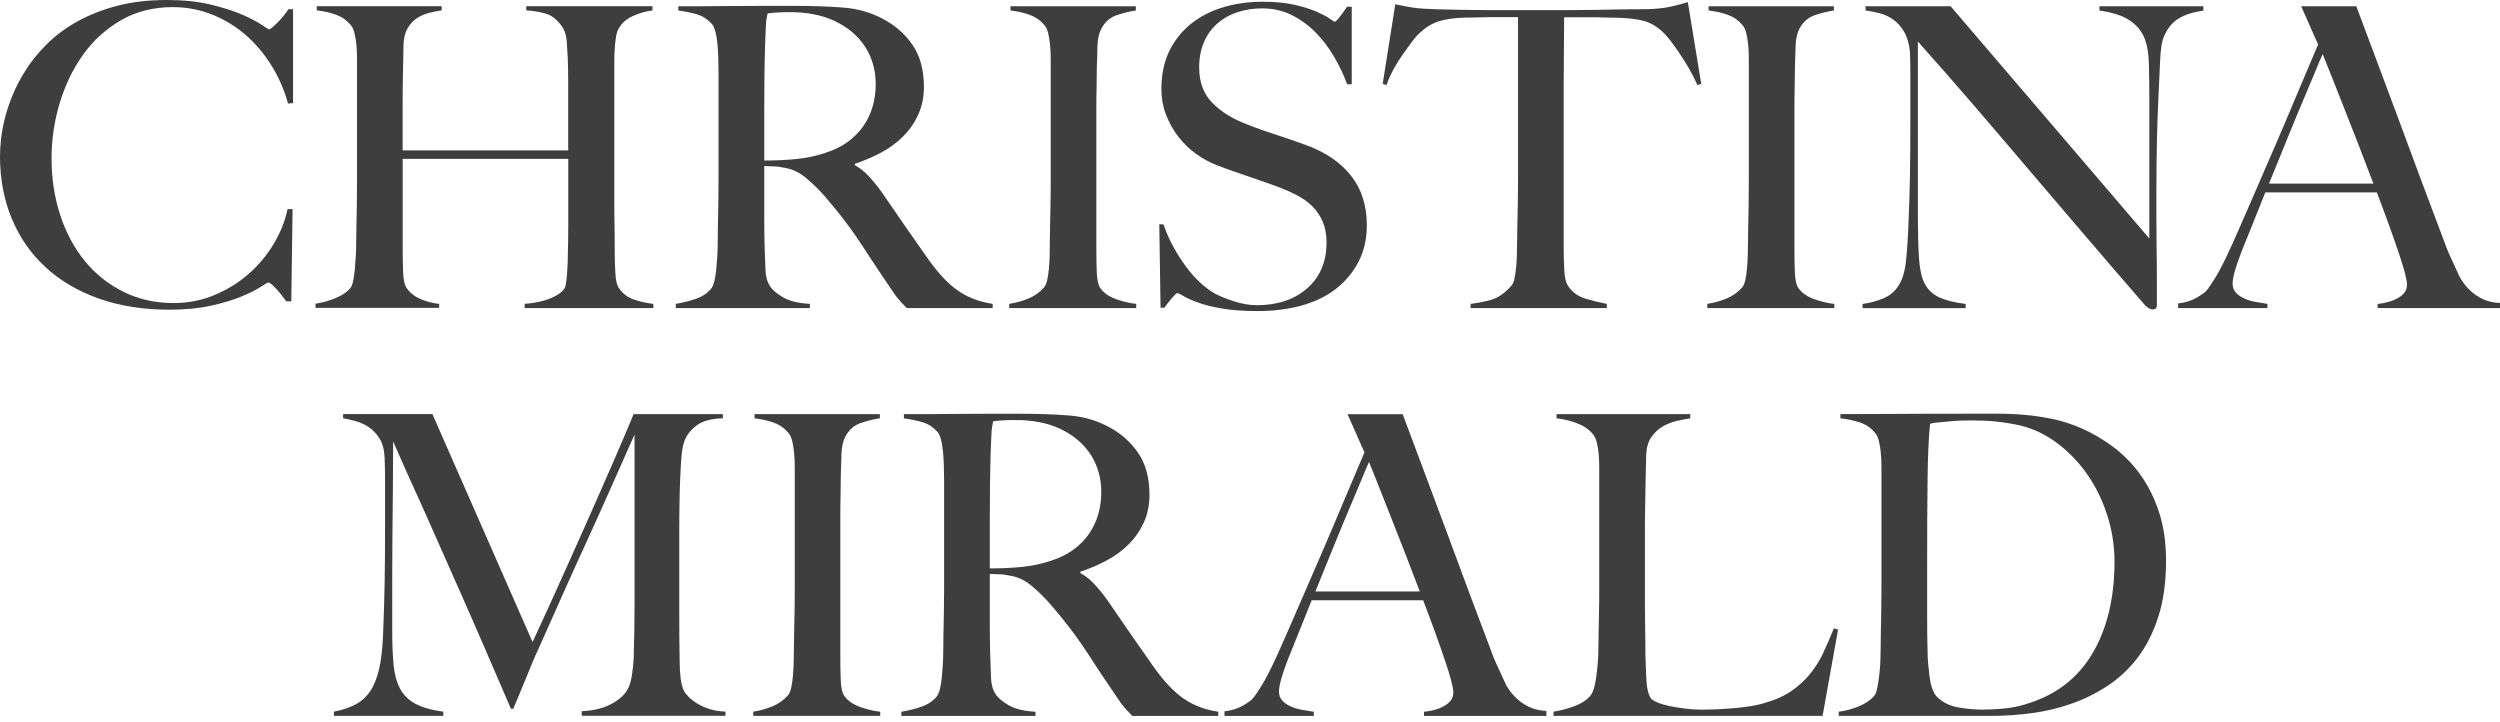
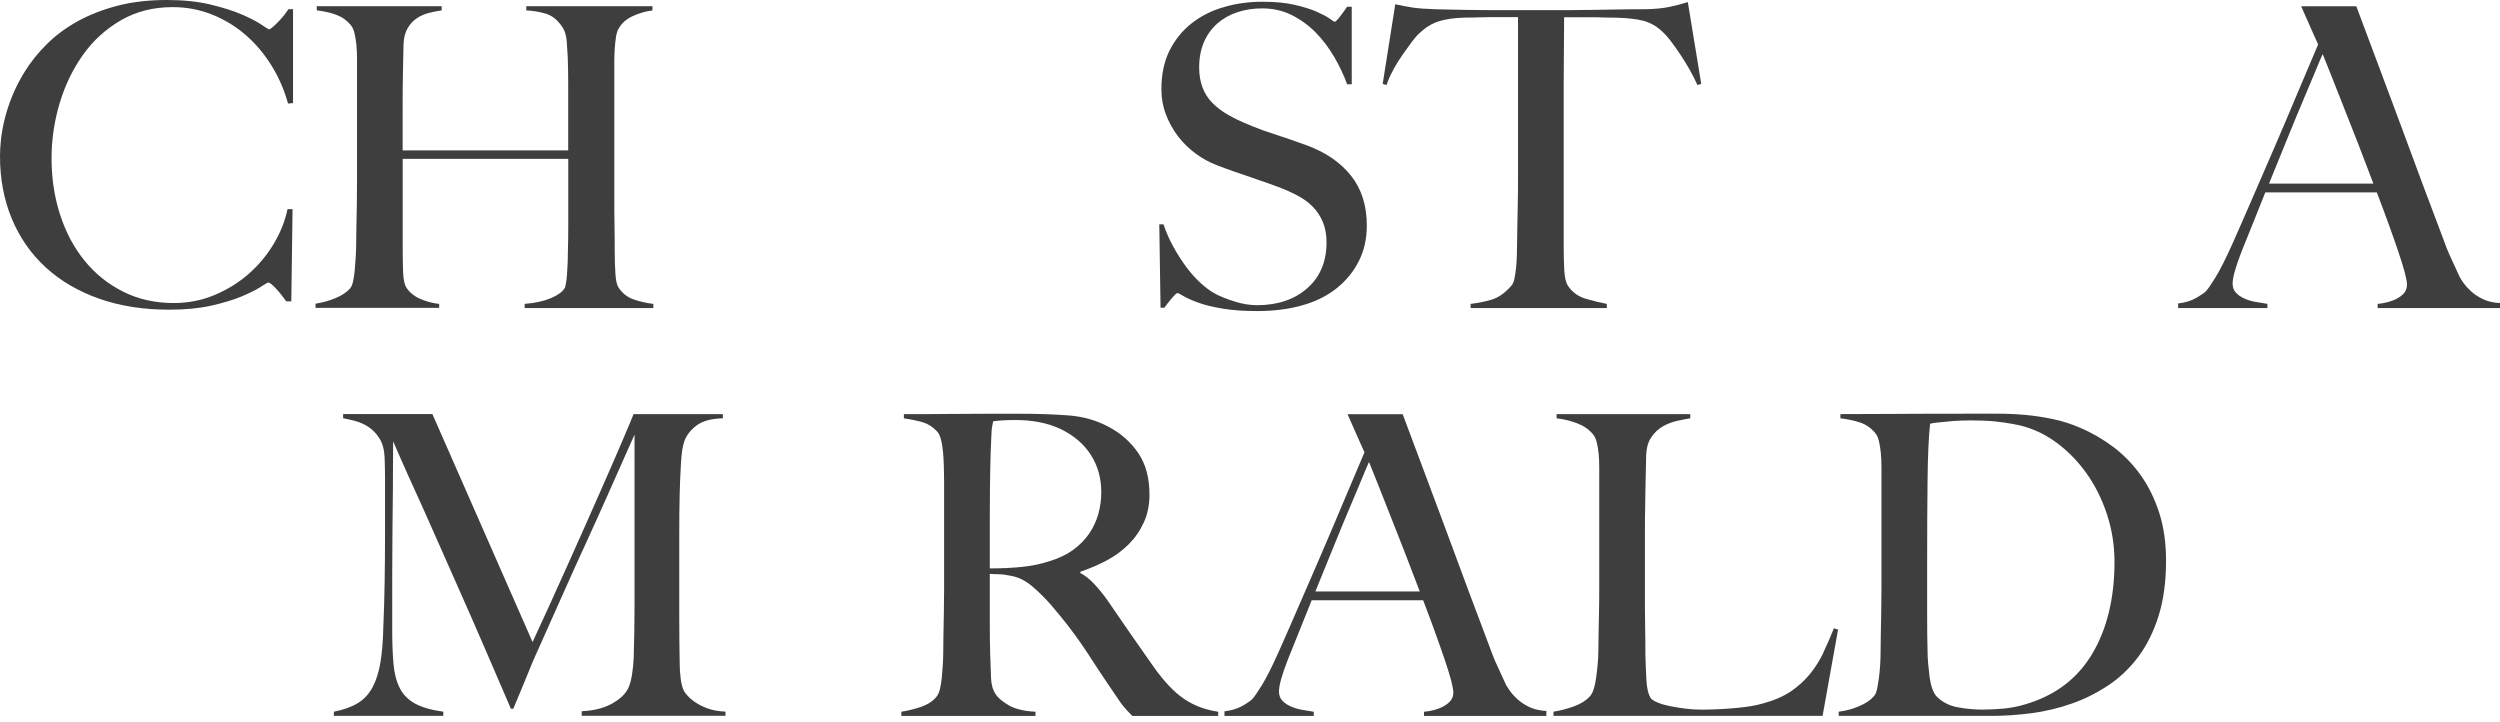
<svg xmlns="http://www.w3.org/2000/svg" width="388" height="112" viewBox="0 0 388 112" fill="none">
  <path d="M43.918 2.565C43.612 2.937 43.324 3.262 43.036 3.54C42.757 3.819 42.496 4.062 42.255 4.257C42.013 4.451 41.855 4.554 41.763 4.554C41.67 4.554 41.289 4.312 40.591 3.838C39.895 3.364 38.901 2.844 37.599 2.278C36.298 1.71 34.672 1.19 32.72 0.716C30.769 0.242 28.493 0 25.89 0C23.028 0 20.445 0.307 18.149 0.911C15.854 1.516 13.791 2.333 11.97 3.346C10.148 4.368 8.568 5.548 7.221 6.896C5.873 8.243 4.749 9.646 3.838 11.123C3.057 12.379 2.416 13.623 1.915 14.86C1.413 16.096 1.023 17.276 0.744 18.401C0.465 19.525 0.27 20.593 0.158 21.588C0.047 22.582 0 23.474 0 24.255C0 27.768 0.605 30.982 1.822 33.919C3.039 36.846 4.777 39.364 7.063 41.465C9.34 43.565 12.1 45.191 15.352 46.344C18.605 47.496 22.248 48.064 26.281 48.064C28.706 48.064 30.852 47.858 32.72 47.45C34.588 47.041 36.168 46.558 37.469 46.019C38.771 45.479 39.765 44.978 40.461 44.522C41.159 44.067 41.549 43.844 41.633 43.844C41.846 43.844 42.237 44.151 42.803 44.755C43.37 45.358 43.909 46.038 44.429 46.771H45.211L45.406 32.461H44.625C44.234 34.329 43.51 36.14 42.45 37.897C41.391 39.653 40.09 41.205 38.547 42.544C37.005 43.89 35.248 44.969 33.278 45.795C31.308 46.622 29.189 47.032 26.941 47.032C24.079 47.032 21.476 46.446 19.134 45.275C16.792 44.105 14.795 42.506 13.15 40.49C11.505 38.473 10.232 36.094 9.34 33.361C8.448 30.63 8.002 27.703 8.002 24.58C8.002 21.634 8.43 18.763 9.275 15.965C10.12 13.168 11.338 10.66 12.918 8.457C14.497 6.255 16.467 4.47 18.809 3.123C21.151 1.775 23.818 1.106 26.81 1.106C28.976 1.106 31.03 1.497 32.962 2.278C34.895 3.057 36.624 4.117 38.166 5.465C39.709 6.812 41.038 8.392 42.162 10.214C43.286 12.034 44.133 13.987 44.699 16.068L45.48 16.002V1.431H44.765C44.504 1.822 44.225 2.203 43.918 2.574V2.565Z" fill="#3E3E3E" />
  <path d="M68.158 47.162C67.248 47.078 66.319 46.837 65.362 46.446C64.405 46.056 63.67 45.489 63.15 44.755C62.806 44.281 62.611 43.453 62.564 42.283C62.518 41.113 62.499 39.895 62.499 38.64V24.654H88.194V34.932C88.194 36.447 88.175 37.924 88.129 39.355C88.129 39.876 88.12 40.415 88.092 40.982C88.074 41.549 88.036 42.088 87.999 42.608C87.953 43.128 87.906 43.584 87.841 43.975C87.776 44.364 87.701 44.625 87.609 44.755C87.264 45.322 86.549 45.832 85.462 46.288C84.375 46.743 83.028 47.041 81.428 47.162V47.812H101.399V47.162C100.275 47.032 99.234 46.791 98.277 46.446C97.32 46.102 96.567 45.489 96 44.625C95.74 44.234 95.573 43.51 95.508 42.45C95.442 41.391 95.405 40.229 95.405 38.965C95.405 37.404 95.396 35.973 95.368 34.672C95.341 33.371 95.341 32.117 95.341 30.899V9.628C95.341 8.931 95.359 8.252 95.405 7.574C95.452 6.905 95.517 6.292 95.6 5.752C95.684 5.214 95.815 4.786 95.991 4.479C96.465 3.615 97.208 2.947 98.203 2.5C99.197 2.045 100.22 1.747 101.26 1.617V0.967H81.68V1.617C82.674 1.664 83.678 1.822 84.672 2.109C85.666 2.389 86.559 3.114 87.339 4.284C87.683 4.852 87.896 5.576 87.962 6.468C88.027 7.361 88.083 8.215 88.12 9.033C88.166 10.464 88.185 11.746 88.185 12.87V23.344H62.49V16.774C62.49 15.166 62.499 13.493 62.528 11.737C62.555 9.981 62.583 8.345 62.629 6.821C62.676 5.827 62.89 5 63.281 4.35C63.67 3.7 64.144 3.188 64.712 2.816C65.278 2.445 65.901 2.175 66.597 1.999C67.295 1.822 67.945 1.692 68.549 1.608V0.957H49.164V1.608C50.288 1.738 51.302 1.971 52.184 2.296C53.077 2.621 53.819 3.151 54.433 3.885C54.693 4.192 54.888 4.609 55.019 5.158C55.149 5.697 55.251 6.31 55.316 6.979C55.381 7.648 55.408 8.373 55.408 9.154V27.953C55.408 29.254 55.4 30.527 55.382 31.763C55.362 32.999 55.334 34.133 55.316 35.174C55.298 36.215 55.279 37.042 55.279 37.645C55.279 38.343 55.261 39.068 55.213 39.82C55.167 40.582 55.112 41.289 55.055 41.939C54.991 42.59 54.907 43.166 54.796 43.659C54.684 44.16 54.545 44.513 54.368 44.727C53.848 45.331 53.086 45.843 52.092 46.26C51.097 46.669 50.057 46.967 48.969 47.134V47.785H68.158V47.134V47.162Z" fill="#3E3E3E" />
-   <path d="M154.06 47.811V47.161C152.016 46.854 150.241 46.185 148.727 45.144C147.203 44.104 145.641 42.449 144.043 40.201C143.002 38.723 141.822 37.032 140.493 35.127C139.174 33.213 137.947 31.438 136.822 29.792C136.172 28.883 135.494 28.055 134.806 27.32C134.109 26.578 133.393 26.019 132.659 25.63V25.435C134.091 24.951 135.457 24.366 136.758 23.678C138.058 22.981 139.192 22.145 140.168 21.169C141.144 20.193 141.925 19.068 142.51 17.786C143.095 16.513 143.393 15.064 143.393 13.465C143.393 10.863 142.807 8.708 141.637 6.988C140.465 5.278 138.922 3.921 137.017 2.927C135.15 1.924 133.087 1.338 130.838 1.171C128.58 0.994 125.997 0.91 123.097 0.91H118.543C116.676 0.91 114.808 0.919 112.949 0.938C111.081 0.967 109.409 0.976 107.94 0.976H105.273V1.626C106.444 1.793 107.429 2.007 108.228 2.24C109.027 2.481 109.762 2.946 110.412 3.642C110.673 3.903 110.877 4.321 111.026 4.907C111.184 5.492 111.285 6.142 111.351 6.858C111.416 7.573 111.463 8.335 111.481 9.134C111.5 9.943 111.518 10.733 111.518 11.513V27.972C111.518 29.272 111.5 30.536 111.481 31.772C111.463 33.008 111.434 34.151 111.416 35.191C111.397 36.233 111.388 37.05 111.388 37.664C111.388 38.351 111.36 39.067 111.323 39.811C111.276 40.544 111.221 41.242 111.156 41.892C111.09 42.543 110.998 43.128 110.868 43.648C110.738 44.168 110.561 44.559 110.347 44.819C109.78 45.507 109 46.027 108.006 46.38C107.001 46.724 105.961 46.984 104.883 47.161V47.811H125.699V47.161C123.914 47.068 122.53 46.733 121.535 46.148C120.532 45.563 119.863 44.986 119.52 44.429C119.083 43.779 118.841 42.952 118.804 41.957C118.757 40.954 118.71 39.764 118.673 38.38C118.627 36.949 118.609 35.191 118.609 33.11V25.76C119.213 25.797 119.715 25.825 120.104 25.825C120.532 25.825 121.164 25.909 121.991 26.085C123.115 26.298 124.193 26.837 125.207 27.711C126.229 28.576 127.167 29.504 128.041 30.509C129.081 31.716 129.983 32.813 130.736 33.788C131.497 34.765 132.204 35.731 132.854 36.688C133.505 37.636 134.146 38.602 134.769 39.578C135.401 40.553 136.126 41.65 136.953 42.868C137.64 43.862 138.152 44.615 138.477 45.107C138.802 45.609 139.071 45.99 139.295 46.25C139.508 46.51 139.703 46.733 139.88 46.929C140.048 47.124 140.335 47.421 140.726 47.811H154.06ZM128.041 23.743C126.609 24.217 125.123 24.533 123.58 24.682C122.038 24.84 120.383 24.914 118.609 24.914V17.758C118.609 15.975 118.618 14.134 118.636 12.229C118.664 10.315 118.692 8.605 118.739 7.09C118.776 6.087 118.813 5.324 118.831 4.777C118.859 4.237 118.877 3.81 118.897 3.513C118.925 3.206 118.952 2.955 118.999 2.76C119.035 2.565 119.083 2.341 119.129 2.082C119.426 2.035 119.863 1.988 120.43 1.951C120.988 1.904 121.731 1.886 122.641 1.886C123.896 1.886 125.104 1.988 126.247 2.211C127.4 2.425 128.496 2.769 129.537 3.252C131.618 4.246 133.198 5.594 134.285 7.286C135.364 8.976 135.911 10.9 135.911 13.075C135.911 14.246 135.753 15.37 135.457 16.458C135.15 17.535 134.685 18.548 134.054 19.478C133.422 20.416 132.612 21.243 131.618 21.987C130.615 22.72 129.425 23.306 128.041 23.743Z" fill="#3E3E3E" />
-   <path d="M176.334 47.162C175.423 47.079 174.4 46.837 173.276 46.447C172.152 46.056 171.325 45.49 170.805 44.755C170.46 44.281 170.265 43.454 170.219 42.283C170.173 41.112 170.153 39.895 170.153 38.64V16.849C170.153 15.761 170.162 14.692 170.191 13.624C170.21 12.565 170.228 11.487 170.228 10.408C170.274 9.414 170.302 8.345 170.32 7.221C170.34 6.097 170.553 5.158 170.943 4.424C171.51 3.383 172.309 2.686 173.351 2.342C174.391 1.999 175.366 1.758 176.277 1.627V0.977H156.828V1.627C157.952 1.758 158.964 1.989 159.848 2.315C160.74 2.64 161.484 3.169 162.096 3.904C162.357 4.21 162.552 4.629 162.682 5.177C162.812 5.716 162.915 6.33 162.97 6.999C163.035 7.667 163.073 8.393 163.073 9.172V27.973C163.073 29.273 163.064 30.546 163.035 31.783C163.007 33.019 162.989 34.152 162.97 35.192C162.952 36.234 162.933 37.06 162.933 37.665C162.933 38.361 162.924 39.059 162.906 39.774C162.886 40.49 162.84 41.168 162.775 41.827C162.71 42.478 162.627 43.045 162.515 43.519C162.403 43.993 162.245 44.364 162.022 44.625C161.372 45.359 160.582 45.926 159.653 46.316C158.723 46.706 157.711 46.985 156.633 47.162V47.812H176.343V47.162H176.334Z" fill="#3E3E3E" />
-   <path d="M201.984 47.421C204.065 46.855 205.849 45.99 207.346 44.82C208.842 43.648 210.013 42.236 210.858 40.591C211.704 38.947 212.131 37.079 212.131 34.998C212.131 31.921 211.323 29.347 209.697 27.294C208.07 25.231 205.794 23.66 202.848 22.573C202.03 22.266 201.231 21.987 200.478 21.726C199.725 21.467 198.973 21.216 198.239 20.974C197.504 20.732 196.761 20.491 195.999 20.222C195.246 19.961 194.429 19.654 193.564 19.311C191.361 18.484 189.559 17.378 188.183 15.993C186.8 14.608 186.111 12.76 186.111 10.464C186.111 8.987 186.363 7.677 186.855 6.533C187.357 5.381 188.044 4.424 188.936 3.643C189.829 2.862 190.869 2.277 192.059 1.887C193.248 1.496 194.521 1.301 195.869 1.301C197.56 1.301 199.102 1.645 200.487 2.342C201.872 3.039 203.108 3.941 204.196 5.046C205.283 6.152 206.231 7.407 207.058 8.819C207.884 10.232 208.553 11.645 209.074 13.076H209.789V1.041H209.074C208.73 1.562 208.349 2.082 207.94 2.602C207.532 3.123 207.262 3.383 207.122 3.383C207.076 3.383 206.834 3.225 206.38 2.899C205.924 2.574 205.254 2.221 204.363 1.821C203.47 1.431 202.337 1.078 200.943 0.753C199.549 0.428 197.886 0.27 195.934 0.27C193.852 0.27 191.864 0.539 189.978 1.088C188.091 1.626 186.427 2.462 184.978 3.588C183.537 4.712 182.384 6.125 181.53 7.815C180.675 9.507 180.248 11.524 180.248 13.865C180.248 15.249 180.49 16.57 180.964 17.796C181.438 19.032 182.068 20.157 182.849 21.179C183.63 22.2 184.541 23.084 185.582 23.846C186.622 24.608 187.709 25.203 188.834 25.63C189.829 26.021 190.693 26.336 191.409 26.578C192.124 26.82 192.821 27.051 193.49 27.294C194.159 27.535 194.884 27.777 195.665 28.047C196.445 28.306 197.355 28.631 198.397 29.022C199.438 29.412 200.413 29.849 201.323 30.323C202.234 30.797 203.024 31.372 203.703 32.042C204.372 32.711 204.901 33.51 205.292 34.421C205.682 35.332 205.877 36.391 205.877 37.608C205.877 40.601 204.883 42.98 202.885 44.736C200.887 46.492 198.285 47.366 195.079 47.366C193.955 47.366 192.783 47.171 191.567 46.78C190.349 46.39 189.373 46 188.639 45.61C187.904 45.219 187.134 44.653 186.326 43.918C185.525 43.184 184.764 42.329 184.048 41.354C183.333 40.378 182.673 39.337 182.068 38.231C181.465 37.125 180.964 35.982 180.573 34.82H179.922L180.117 47.765H180.703C181.047 47.291 181.438 46.789 181.874 46.269C182.311 45.749 182.59 45.489 182.72 45.489C182.849 45.489 183.165 45.637 183.668 45.944C184.169 46.251 184.913 46.585 185.907 46.947C186.901 47.32 188.165 47.627 189.68 47.886C191.194 48.147 193.016 48.277 195.144 48.277C197.616 48.277 199.892 47.998 201.975 47.431L201.984 47.421Z" fill="#3E3E3E" />
+   <path d="M201.984 47.421C204.065 46.855 205.849 45.99 207.346 44.82C208.842 43.648 210.013 42.236 210.858 40.591C211.704 38.947 212.131 37.079 212.131 34.998C212.131 31.921 211.323 29.347 209.697 27.294C208.07 25.231 205.794 23.66 202.848 22.573C202.03 22.266 201.231 21.987 200.478 21.726C199.725 21.467 198.973 21.216 198.239 20.974C197.504 20.732 196.761 20.491 195.999 20.222C191.361 18.484 189.559 17.378 188.183 15.993C186.8 14.608 186.111 12.76 186.111 10.464C186.111 8.987 186.363 7.677 186.855 6.533C187.357 5.381 188.044 4.424 188.936 3.643C189.829 2.862 190.869 2.277 192.059 1.887C193.248 1.496 194.521 1.301 195.869 1.301C197.56 1.301 199.102 1.645 200.487 2.342C201.872 3.039 203.108 3.941 204.196 5.046C205.283 6.152 206.231 7.407 207.058 8.819C207.884 10.232 208.553 11.645 209.074 13.076H209.789V1.041H209.074C208.73 1.562 208.349 2.082 207.94 2.602C207.532 3.123 207.262 3.383 207.122 3.383C207.076 3.383 206.834 3.225 206.38 2.899C205.924 2.574 205.254 2.221 204.363 1.821C203.47 1.431 202.337 1.078 200.943 0.753C199.549 0.428 197.886 0.27 195.934 0.27C193.852 0.27 191.864 0.539 189.978 1.088C188.091 1.626 186.427 2.462 184.978 3.588C183.537 4.712 182.384 6.125 181.53 7.815C180.675 9.507 180.248 11.524 180.248 13.865C180.248 15.249 180.49 16.57 180.964 17.796C181.438 19.032 182.068 20.157 182.849 21.179C183.63 22.2 184.541 23.084 185.582 23.846C186.622 24.608 187.709 25.203 188.834 25.63C189.829 26.021 190.693 26.336 191.409 26.578C192.124 26.82 192.821 27.051 193.49 27.294C194.159 27.535 194.884 27.777 195.665 28.047C196.445 28.306 197.355 28.631 198.397 29.022C199.438 29.412 200.413 29.849 201.323 30.323C202.234 30.797 203.024 31.372 203.703 32.042C204.372 32.711 204.901 33.51 205.292 34.421C205.682 35.332 205.877 36.391 205.877 37.608C205.877 40.601 204.883 42.98 202.885 44.736C200.887 46.492 198.285 47.366 195.079 47.366C193.955 47.366 192.783 47.171 191.567 46.78C190.349 46.39 189.373 46 188.639 45.61C187.904 45.219 187.134 44.653 186.326 43.918C185.525 43.184 184.764 42.329 184.048 41.354C183.333 40.378 182.673 39.337 182.068 38.231C181.465 37.125 180.964 35.982 180.573 34.82H179.922L180.117 47.765H180.703C181.047 47.291 181.438 46.789 181.874 46.269C182.311 45.749 182.59 45.489 182.72 45.489C182.849 45.489 183.165 45.637 183.668 45.944C184.169 46.251 184.913 46.585 185.907 46.947C186.901 47.32 188.165 47.627 189.68 47.886C191.194 48.147 193.016 48.277 195.144 48.277C197.616 48.277 199.892 47.998 201.975 47.431L201.984 47.421Z" fill="#3E3E3E" />
  <path d="M216.248 10.798C216.703 9.971 217.177 9.209 217.679 8.494C218.18 7.778 218.654 7.119 219.11 6.505C219.565 5.901 219.965 5.446 220.309 5.14C221.22 4.275 222.205 3.662 223.264 3.318C224.323 2.974 225.68 2.779 227.334 2.732C228.162 2.732 228.886 2.723 229.518 2.695C230.15 2.677 230.745 2.658 231.303 2.658H235.596V27.898C235.596 29.199 235.587 30.453 235.559 31.671C235.541 32.887 235.512 33.993 235.493 34.988C235.475 35.982 235.456 36.791 235.456 37.395C235.456 38.091 235.447 38.807 235.419 39.542C235.401 40.275 235.354 40.964 235.289 41.596C235.225 42.228 235.14 42.785 235.029 43.286C234.918 43.788 234.76 44.142 234.545 44.364C233.551 45.489 232.529 46.205 231.488 46.511C230.447 46.818 229.36 47.032 228.236 47.162V47.812H249.377V47.162C248.42 46.985 247.351 46.725 246.162 46.381C244.972 46.038 244.043 45.387 243.401 44.429C243.049 43.956 242.844 43.137 242.779 41.995C242.714 40.843 242.686 39.644 242.686 38.389V12.954C242.686 10.919 242.696 8.968 242.723 7.1C242.742 5.232 242.751 3.764 242.751 2.677H247.044C247.648 2.677 248.262 2.686 248.866 2.714C249.47 2.732 250.185 2.752 251.013 2.752C252.657 2.798 254.015 2.956 255.083 3.235C256.142 3.513 257.136 4.089 258.047 4.953C258.391 5.26 258.809 5.724 259.283 6.347C259.757 6.979 260.25 7.658 260.742 8.401C261.244 9.135 261.727 9.934 262.21 10.771C262.684 11.617 263.103 12.434 263.446 13.206L264.032 13.011L261.95 0.326C260.955 0.632 259.989 0.884 259.05 1.078C258.113 1.273 256.941 1.394 255.51 1.431C253.866 1.431 252.388 1.441 251.087 1.468C249.786 1.487 248.532 1.515 247.314 1.534C246.096 1.552 244.842 1.571 243.541 1.571H231.182C229.964 1.571 228.71 1.562 227.409 1.534C226.108 1.515 224.63 1.478 222.985 1.441C221.378 1.394 220.16 1.31 219.306 1.181C218.45 1.051 217.539 0.874 216.545 0.66L214.594 13.02L215.18 13.215C215.439 12.434 215.802 11.635 216.257 10.807L216.248 10.798Z" fill="#3E3E3E" />
-   <path d="M284.677 47.162C283.767 47.079 282.744 46.837 281.62 46.447C280.495 46.056 279.669 45.49 279.147 44.755C278.804 44.281 278.609 43.454 278.563 42.283C278.516 41.112 278.497 39.895 278.497 38.64V16.849C278.497 15.761 278.506 14.692 278.534 13.624C278.552 12.565 278.572 11.487 278.572 10.408C278.618 9.414 278.646 8.345 278.674 7.221C278.692 6.097 278.897 5.158 279.287 4.424C279.854 3.383 280.653 2.686 281.694 2.342C282.735 1.999 283.71 1.758 284.621 1.627V0.977H265.172V1.627C266.296 1.758 267.308 1.989 268.192 2.315C269.084 2.64 269.827 3.169 270.44 3.904C270.701 4.21 270.896 4.629 271.026 5.177C271.156 5.716 271.258 6.33 271.323 6.999C271.388 7.667 271.416 8.393 271.416 9.172V27.973C271.416 29.273 271.407 30.546 271.388 31.783C271.36 33.019 271.342 34.152 271.323 35.192C271.305 36.234 271.287 37.06 271.287 37.665C271.287 38.361 271.276 39.059 271.249 39.774C271.221 40.49 271.184 41.168 271.118 41.827C271.054 42.478 270.971 43.045 270.859 43.519C270.747 43.993 270.589 44.364 270.366 44.625C269.716 45.359 268.926 45.926 267.997 46.316C267.067 46.706 266.054 46.985 264.977 47.162V47.812H284.686V47.162H284.677Z" fill="#3E3E3E" />
-   <path d="M341.965 1.627V0.977H325.833V1.627C327.914 1.934 329.514 2.463 330.62 3.226C331.725 3.988 332.497 4.973 332.924 6.19C333.267 7.1 333.463 8.346 333.509 9.925C333.546 11.505 333.574 13.169 333.574 14.897V37.014L302.741 0.977H289.535V1.627C290.233 1.71 290.957 1.859 291.71 2.054C292.472 2.25 293.178 2.575 293.819 3.031C294.47 3.485 295.037 4.117 295.511 4.917C295.984 5.716 296.291 6.747 296.421 8.011C296.468 9.266 296.486 10.335 296.486 11.198V19.135C296.486 22.043 296.468 24.766 296.421 27.303C296.375 29.84 296.31 32.042 296.227 33.901C296.142 36.373 296.012 38.501 295.836 40.276C295.659 42.051 295.269 43.398 294.665 44.309C294.061 45.266 293.234 45.944 292.193 46.353C291.153 46.763 290.112 47.041 289.07 47.171V47.821H305.073V47.171C303.299 46.958 301.895 46.596 300.882 46.102C299.86 45.601 299.116 44.858 298.633 43.854C298.196 42.99 297.926 41.66 297.816 39.886C297.704 38.111 297.658 36.113 297.658 33.901V6.45C300.603 9.749 303.4 12.936 306.049 16.013C308.698 19.088 311.392 22.248 314.143 25.482C316.894 28.715 319.793 32.108 322.831 35.666C325.871 39.226 329.225 43.129 332.914 47.376C333.351 47.812 333.741 48.027 334.086 48.027C334.299 48.027 334.466 47.97 334.578 47.869C334.689 47.757 334.745 47.617 334.745 47.441V43.212C334.745 41.651 334.736 40.081 334.707 38.501C334.689 36.921 334.671 35.37 334.671 33.855V29.692C334.671 26.783 334.707 24.06 334.764 21.523C334.829 18.986 334.903 16.784 334.996 14.925C335.08 12.927 335.172 11.05 335.256 9.293C335.339 7.537 335.535 6.33 335.842 5.688C336.362 4.433 337.115 3.494 338.091 2.891C339.066 2.287 340.358 1.868 341.965 1.655V1.627Z" fill="#3E3E3E" />
  <path d="M385.394 46.447C384.66 46.093 384.037 45.694 383.545 45.238C383.043 44.783 382.643 44.337 382.336 43.91C382.029 43.473 381.844 43.166 381.751 42.999C381.23 41.865 380.767 40.861 380.357 39.97C379.939 39.086 379.494 37.962 379.02 36.623C377.978 33.892 376.937 31.123 375.897 28.326C374.856 25.528 373.787 22.638 372.681 19.646C371.575 16.654 370.414 13.54 369.196 10.307C368.09 7.351 366.92 4.238 365.702 0.977H357.144L359.123 5.456L359.773 6.896C358.733 9.321 357.627 11.933 356.455 14.73C355.285 17.527 354.105 20.306 352.915 23.056C351.716 25.816 350.564 28.493 349.431 31.094C348.306 33.697 347.284 36.011 346.374 38.054C345.379 40.266 344.533 41.93 343.837 43.064C343.139 44.188 342.647 44.904 342.34 45.211C342.21 45.378 341.745 45.703 340.946 46.186C340.138 46.66 339.18 46.967 338.047 47.097V47.812H351.903V47.162C351.345 47.069 350.741 46.976 350.118 46.864C349.486 46.763 348.901 46.586 348.362 46.344C347.814 46.111 347.368 45.806 347.024 45.433C346.679 45.071 346.503 44.597 346.503 44.039C346.503 43.082 346.958 41.438 347.869 39.096C348.483 37.571 349.087 36.066 349.691 34.57C350.294 33.074 350.926 31.504 351.578 29.858H368.88C369.531 31.55 370.135 33.177 370.702 34.737C371.268 36.298 371.762 37.72 372.198 38.993C372.635 40.276 372.969 41.364 373.211 42.246C373.443 43.138 373.564 43.78 373.564 44.169C373.564 44.774 373.36 45.275 372.951 45.666C372.532 46.056 372.058 46.353 371.52 46.577C370.971 46.79 370.451 46.939 369.958 47.032C369.457 47.116 369.141 47.162 369.011 47.162V47.812H388.005V47.032C387.011 46.985 386.138 46.79 385.403 46.447H385.394ZM352.153 28.493C353.194 25.928 354.161 23.558 355.053 21.365C355.935 19.181 356.753 17.211 357.487 15.482C358.231 13.744 358.845 12.267 359.346 11.059C359.839 9.842 360.219 8.95 360.48 8.393C360.871 9.339 361.363 10.566 361.948 12.063C362.534 13.559 363.184 15.213 363.9 17.007C364.615 18.81 365.349 20.686 366.112 22.638C366.865 24.589 367.616 26.542 368.351 28.493H352.153Z" fill="#3E3E3E" />
  <path d="M179.051 103.503C178.01 102.025 176.83 100.335 175.5 98.43C174.181 96.516 172.954 94.74 171.83 93.095C171.18 92.184 170.5 91.358 169.813 90.623C169.117 89.879 168.401 89.322 167.667 88.933V88.737C169.098 88.253 170.464 87.668 171.765 86.98C173.066 86.284 174.2 85.448 175.175 84.471C176.151 83.496 176.931 82.371 177.517 81.089C178.103 79.816 178.4 78.367 178.4 76.767C178.4 74.166 177.815 72.009 176.643 70.29C175.473 68.581 173.93 67.224 172.025 66.23C170.157 65.226 168.094 64.641 165.845 64.474C163.587 64.296 161.003 64.213 158.104 64.213H153.551C151.683 64.213 149.816 64.222 147.957 64.241C146.089 64.269 144.416 64.278 142.948 64.278H140.281V64.928C141.451 65.096 142.437 65.31 143.236 65.542C144.035 65.784 144.77 66.248 145.42 66.945C145.68 67.206 145.885 67.624 146.032 68.209C146.19 68.795 146.293 69.445 146.359 70.161C146.423 70.876 146.469 71.638 146.488 72.437C146.506 73.246 146.526 74.035 146.526 74.816V91.273C146.526 92.575 146.506 93.839 146.488 95.074C146.469 96.31 146.442 97.454 146.423 98.494C146.405 99.536 146.396 100.353 146.396 100.967C146.396 101.654 146.368 102.37 146.33 103.113C146.284 103.847 146.228 104.544 146.163 105.195C146.098 105.845 146.005 106.43 145.874 106.951C145.745 107.471 145.569 107.861 145.354 108.122C144.788 108.809 144.007 109.33 143.012 109.683C142.009 110.027 140.968 110.287 139.891 110.464V111.114H160.706V110.464C158.922 110.37 157.537 110.036 156.543 109.451C155.54 108.865 154.87 108.289 154.526 107.732C154.09 107.082 153.848 106.254 153.811 105.26C153.764 104.256 153.718 103.066 153.681 101.682C153.635 100.251 153.615 98.494 153.615 96.413V89.062C154.22 89.1 154.722 89.127 155.112 89.127C155.54 89.127 156.172 89.211 156.999 89.387C158.123 89.601 159.201 90.14 160.213 91.014C161.236 91.878 162.175 92.807 163.048 93.81C164.089 95.019 164.991 96.115 165.743 97.091C166.505 98.067 167.212 99.034 167.862 99.991C168.512 100.939 169.154 101.905 169.776 102.881C170.408 103.856 171.132 104.953 171.96 106.171C172.648 107.165 173.158 107.918 173.484 108.41C173.81 108.912 174.079 109.293 174.302 109.553C174.516 109.813 174.71 110.036 174.887 110.232C175.054 110.427 175.342 110.724 175.733 111.114H189.068V110.464C187.024 110.157 185.249 109.488 183.734 108.447C182.21 107.407 180.649 105.752 179.051 103.503ZM163.048 87.046C161.617 87.52 160.13 87.836 158.588 87.984C157.045 88.142 155.391 88.217 153.615 88.217V81.061C153.615 79.276 153.626 77.437 153.644 75.532C153.672 73.618 153.699 71.908 153.746 70.393C153.784 69.389 153.82 68.627 153.839 68.079C153.867 67.54 153.885 67.112 153.904 66.815C153.932 66.508 153.96 66.258 154.006 66.063C154.043 65.867 154.089 65.644 154.136 65.384C154.434 65.338 154.871 65.291 155.437 65.254C155.995 65.207 156.738 65.189 157.649 65.189C158.903 65.189 160.112 65.291 161.255 65.514C162.407 65.728 163.503 66.072 164.544 66.555C166.626 67.549 168.206 68.897 169.293 70.588C170.371 72.279 170.919 74.203 170.919 76.377C170.919 77.548 170.761 78.672 170.464 79.76C170.157 80.838 169.692 81.851 169.06 82.781C168.428 83.719 167.62 84.546 166.626 85.289C165.623 86.023 164.433 86.609 163.048 87.046Z" fill="#3E3E3E" />
  <path d="M107.894 108.996C107.373 108.624 106.974 108.281 106.695 107.956C106.416 107.63 106.249 107.425 106.203 107.333C105.942 106.859 105.756 106.189 105.645 105.353C105.534 104.508 105.487 103.672 105.487 102.844C105.44 100.288 105.422 97.854 105.422 95.558V82.613C105.422 80.662 105.44 78.646 105.487 76.564C105.525 75.049 105.598 73.506 105.683 71.946C105.766 70.385 105.942 69.232 106.203 68.498C106.546 67.541 107.187 66.722 108.117 66.026C109.046 65.329 110.402 64.966 112.187 64.92V64.27H98.331C98.201 64.613 97.672 65.886 96.742 68.07C95.813 70.263 94.615 73.005 93.164 76.294C91.715 79.593 90.08 83.273 88.249 87.353C86.428 91.432 84.56 95.531 82.655 99.647L67.107 64.26H53.251V64.911C53.773 64.995 54.404 65.144 55.138 65.338C55.872 65.533 56.569 65.849 57.219 66.286C57.871 66.722 58.437 67.317 58.911 68.07C59.385 68.832 59.645 69.817 59.692 71.035C59.739 72.289 59.757 73.357 59.757 74.222V82.419C59.757 85.327 59.739 88.049 59.692 90.587C59.645 93.124 59.581 95.327 59.497 97.184C59.45 99.396 59.302 101.273 59.041 102.816C58.782 104.359 58.372 105.641 57.805 106.692C57.239 107.732 56.486 108.54 55.529 109.126C54.572 109.712 53.336 110.158 51.82 110.454V111.106H68.799V110.454C66.931 110.195 65.472 109.776 64.412 109.192C63.353 108.606 62.554 107.807 62.043 106.784C61.523 105.762 61.197 104.508 61.067 103.011C60.937 101.515 60.872 99.75 60.872 97.705V89.379C60.872 86.991 60.882 84.733 60.909 82.586C60.928 80.439 60.955 78.274 60.974 76.081C60.992 73.888 61.012 71.36 61.012 68.498C61.225 68.972 61.633 69.882 62.21 71.23C62.796 72.578 63.549 74.241 64.46 76.239C65.37 78.236 66.392 80.514 67.517 83.069C68.641 85.624 69.859 88.375 71.159 91.293C72.46 94.221 73.799 97.268 75.164 100.428C76.531 103.597 77.906 106.784 79.29 109.991H79.681C79.764 109.73 79.988 109.201 80.331 108.402C80.675 107.602 81.046 106.71 81.437 105.735C81.828 104.758 82.218 103.801 82.609 102.873C82.998 101.943 83.305 101.255 83.519 100.818C84.95 97.612 86.261 94.675 87.449 92.009C88.639 89.342 89.819 86.73 91 84.166C92.17 81.61 93.35 78.98 94.549 76.294C95.739 73.609 97.049 70.653 98.48 67.448V93.923C98.48 96.525 98.434 99.258 98.35 102.12C98.304 102.983 98.22 103.839 98.09 104.693C97.96 105.548 97.764 106.245 97.505 106.803C97.068 107.713 96.222 108.513 94.968 109.21C93.713 109.907 92.143 110.296 90.284 110.381V111.097H112.596V110.445C111.555 110.399 110.645 110.241 109.864 109.962C109.083 109.684 108.433 109.359 107.913 108.986L107.894 108.996Z" fill="#3E3E3E" />
-   <path d="M131.07 108.05C130.717 107.576 130.531 106.749 130.484 105.578C130.438 104.407 130.419 103.19 130.419 101.935V80.143C130.419 79.056 130.428 77.987 130.456 76.918C130.475 75.859 130.494 74.781 130.494 73.703C130.54 72.709 130.568 71.64 130.596 70.516C130.614 69.392 130.828 68.453 131.218 67.718C131.786 66.678 132.585 65.981 133.625 65.637C134.666 65.293 135.642 65.051 136.553 64.922V64.272H117.103V64.922C118.227 65.051 119.24 65.284 120.132 65.609C121.025 65.935 121.767 66.464 122.372 67.198C122.632 67.505 122.827 67.924 122.957 68.471C123.088 69.01 123.18 69.623 123.246 70.293C123.31 70.962 123.347 71.686 123.347 72.467V91.266C123.347 92.568 123.338 93.841 123.31 95.077C123.292 96.312 123.264 97.447 123.246 98.487C123.226 99.528 123.208 100.355 123.208 100.959C123.208 101.656 123.198 102.353 123.171 103.069C123.143 103.785 123.106 104.463 123.04 105.122C122.976 105.773 122.892 106.34 122.781 106.814C122.669 107.288 122.511 107.659 122.287 107.92C121.637 108.654 120.847 109.22 119.919 109.611C118.989 110.001 117.976 110.28 116.898 110.456V111.107H136.608V110.456C135.698 110.372 134.675 110.131 133.551 109.74C132.427 109.351 131.6 108.783 131.079 108.05H131.07Z" fill="#3E3E3E" />
  <path d="M283.013 101.257C282.446 102.446 281.758 103.552 280.931 104.574C280.104 105.596 279.12 106.489 277.976 107.279C276.824 108.059 275.383 108.691 273.646 109.165C272.911 109.378 272.066 109.555 271.109 109.685C270.152 109.815 269.222 109.918 268.311 109.973C267.4 110.038 266.564 110.085 265.811 110.104C265.049 110.122 264.501 110.141 264.149 110.141C263.284 110.141 262.411 110.085 261.546 109.973C260.682 109.861 259.874 109.731 259.139 109.584C258.405 109.435 257.773 109.248 257.253 109.026C256.733 108.812 256.388 108.588 256.212 108.375C255.822 107.771 255.589 106.832 255.524 105.578C255.46 104.323 255.403 102.995 255.366 101.61C255.366 100.133 255.357 98.803 255.33 97.614C255.311 96.424 255.293 95.263 255.293 94.129V82.29C255.293 80.989 255.302 79.734 255.33 78.517C255.348 77.3 255.376 76.064 255.394 74.809C255.413 73.554 255.451 72.16 255.487 70.646C255.534 69.475 255.803 68.537 256.305 67.821C256.807 67.105 257.402 66.548 258.098 66.157C258.796 65.767 259.529 65.488 260.31 65.312C261.091 65.135 261.759 65.005 262.327 64.922V64.272H241.576V64.922C242.701 65.051 243.779 65.312 244.791 65.703C245.814 66.092 246.622 66.66 247.225 67.393C247.486 67.7 247.681 68.109 247.811 68.629C247.941 69.149 248.044 69.744 248.109 70.413C248.173 71.083 248.202 71.817 248.202 72.597V91.266C248.202 92.568 248.193 93.841 248.164 95.077C248.136 96.312 248.118 97.447 248.099 98.487C248.081 99.528 248.063 100.355 248.063 100.959C248.063 101.656 248.026 102.353 247.96 103.069C247.895 103.785 247.82 104.463 247.728 105.122C247.644 105.773 247.523 106.349 247.374 106.841C247.225 107.343 247.04 107.716 246.826 107.984C246.222 108.682 245.386 109.22 244.317 109.611C243.248 110.001 242.179 110.28 241.102 110.456V111.107H282.864L285.27 97.706L284.62 97.512C284.1 98.812 283.561 100.058 282.994 101.248L283.013 101.257Z" fill="#3E3E3E" />
  <path d="M332.231 73.74C331.042 72.067 329.639 70.627 328.041 69.409C326.432 68.201 324.723 67.197 322.901 66.417C321.507 65.812 320.104 65.357 318.673 65.05C317.242 64.754 315.811 64.53 314.38 64.4C312.948 64.27 311.517 64.205 310.086 64.205H305.924C301.063 64.205 296.918 64.214 293.499 64.242C290.069 64.26 287.448 64.27 285.628 64.27V64.921C286.752 65.05 287.774 65.274 288.685 65.571C289.596 65.878 290.376 66.417 291.027 67.197C291.287 67.504 291.482 67.932 291.612 68.47C291.743 69.01 291.835 69.613 291.901 70.292C291.965 70.961 292.002 71.685 292.002 72.466V91.266C292.002 92.567 291.984 93.84 291.965 95.076C291.947 96.311 291.919 97.446 291.901 98.486C291.881 99.527 291.872 100.354 291.872 100.958C291.872 101.655 291.844 102.371 291.807 103.104C291.761 103.848 291.695 104.536 291.612 105.187C291.519 105.837 291.427 106.423 291.315 106.943C291.203 107.463 291.045 107.836 290.832 108.049C290.312 108.662 289.54 109.182 288.517 109.61C287.496 110.047 286.445 110.325 285.367 110.455V111.106H309.111C311.099 111.106 313.162 110.966 315.29 110.687C317.409 110.409 319.472 109.917 321.47 109.219C323.459 108.532 325.346 107.593 327.12 106.423C328.904 105.251 330.466 103.783 331.812 102C333.151 100.224 334.22 98.096 335.001 95.624C335.781 93.153 336.171 90.29 336.171 87.038C336.171 84.222 335.809 81.713 335.093 79.529C334.378 77.336 333.421 75.403 332.231 73.74ZM324.685 101.515C322.363 105.391 318.869 108.012 314.185 109.35C313.18 109.656 312.112 109.86 310.959 109.972C309.807 110.075 308.692 110.13 307.605 110.13C306.444 110.13 305.189 110.018 303.869 109.777C302.55 109.535 301.453 108.987 300.589 108.113C300.329 107.854 300.097 107.454 299.901 106.915C299.706 106.367 299.567 105.762 299.474 105.093C299.39 104.425 299.316 103.727 299.251 103.012C299.186 102.296 299.158 101.636 299.158 101.023C299.111 99.592 299.093 97.753 299.093 95.494V87.883C299.093 82.725 299.111 78.283 299.158 74.548C299.195 70.822 299.325 67.894 299.548 65.766C299.846 65.682 300.246 65.617 300.747 65.571C301.249 65.533 301.787 65.478 302.373 65.413C302.959 65.348 303.553 65.302 304.166 65.283C304.771 65.255 305.338 65.246 305.858 65.246C307.373 65.246 308.655 65.302 309.696 65.413C310.737 65.515 311.685 65.664 312.559 65.831C314.807 66.222 316.889 67.095 318.803 68.433C320.708 69.78 322.353 71.417 323.746 73.349C325.131 75.273 326.219 77.438 326.999 79.817C327.78 82.205 328.17 84.659 328.17 87.168C328.17 92.855 327.009 97.632 324.685 101.515Z" fill="#3E3E3E" />
  <path d="M237.386 109.749C237.015 109.572 236.681 109.387 236.374 109.182C236.067 108.986 235.788 108.764 235.537 108.541C235.035 108.086 234.636 107.64 234.329 107.212C234.302 107.166 234.264 107.119 234.245 107.081C234.06 106.822 233.92 106.609 233.828 106.451C233.799 106.394 233.762 106.348 233.744 106.302C233.223 105.167 232.759 104.164 232.349 103.272C231.931 102.389 231.486 101.265 231.012 99.926C229.971 97.195 228.929 94.425 227.889 91.627C226.848 88.831 225.78 85.941 224.674 82.949C223.567 79.957 222.406 76.843 221.188 73.609C220.083 70.654 218.912 67.541 217.694 64.279H209.136L211.116 68.759L211.766 70.199C210.725 72.624 209.619 75.236 208.449 78.032C207.277 80.83 206.097 83.608 204.908 86.359C204.314 87.744 203.719 89.101 203.142 90.438C202.567 91.776 201.99 93.087 201.423 94.388C200.298 97 199.277 99.313 198.366 101.357C197.372 103.569 196.525 105.233 195.829 106.367C195.131 107.491 194.639 108.207 194.332 108.514C194.314 108.532 194.305 108.55 194.268 108.578C194.221 108.624 194.147 108.69 194.044 108.764C193.905 108.876 193.71 109.006 193.478 109.155C193.394 109.21 193.31 109.256 193.226 109.313C193.134 109.368 193.041 109.433 192.938 109.489C192.752 109.591 192.567 109.693 192.372 109.776C192.177 109.87 191.963 109.954 191.749 110.018C191.229 110.204 190.662 110.325 190.039 110.399V111.115H203.895V110.465C203.337 110.371 202.734 110.279 202.111 110.167C201.953 110.14 201.795 110.112 201.646 110.074C201.34 110.009 201.051 109.916 200.763 109.814C200.624 109.767 200.484 109.712 200.354 109.647C199.806 109.414 199.36 109.108 199.016 108.736C198.673 108.374 198.496 107.9 198.496 107.342C198.496 106.385 198.952 104.741 199.861 102.399C200.475 100.874 201.079 99.368 201.683 97.873C202.288 96.377 202.919 94.806 203.57 93.161H220.872C221.524 94.853 222.127 96.479 222.694 98.04C223.262 99.601 223.754 101.023 224.19 102.296C224.627 103.578 224.961 104.666 225.204 105.549C225.435 106.44 225.556 107.083 225.556 107.472C225.556 108.067 225.352 108.569 224.943 108.959C224.627 109.265 224.283 109.498 223.903 109.693C223.782 109.767 223.642 109.824 223.512 109.879C223.372 109.934 223.242 109.982 223.104 110.028C222.843 110.121 222.583 110.195 222.323 110.251C222.202 110.288 222.072 110.307 221.951 110.334C221.7 110.381 221.495 110.409 221.337 110.428C221.179 110.456 221.068 110.465 221.003 110.465V111.115H239.998V110.334C239.747 110.325 239.506 110.307 239.273 110.27C238.576 110.176 237.944 110.009 237.396 109.749H237.386ZM220.343 91.796H204.145C205.187 89.221 206.153 86.86 207.045 84.667C207.928 82.484 208.746 80.514 209.48 78.785C209.759 78.135 210.019 77.521 210.26 76.935C210.428 76.555 210.576 76.184 210.725 75.831C210.949 75.31 211.153 74.817 211.338 74.362C211.831 73.144 212.211 72.253 212.472 71.695C212.863 72.642 213.355 73.869 213.941 75.365C214.526 76.862 215.176 78.515 215.892 80.309C216.607 82.112 217.342 83.989 218.104 85.941C218.857 87.892 219.609 89.834 220.343 91.785V91.796Z" fill="#3E3E3E" />
</svg>